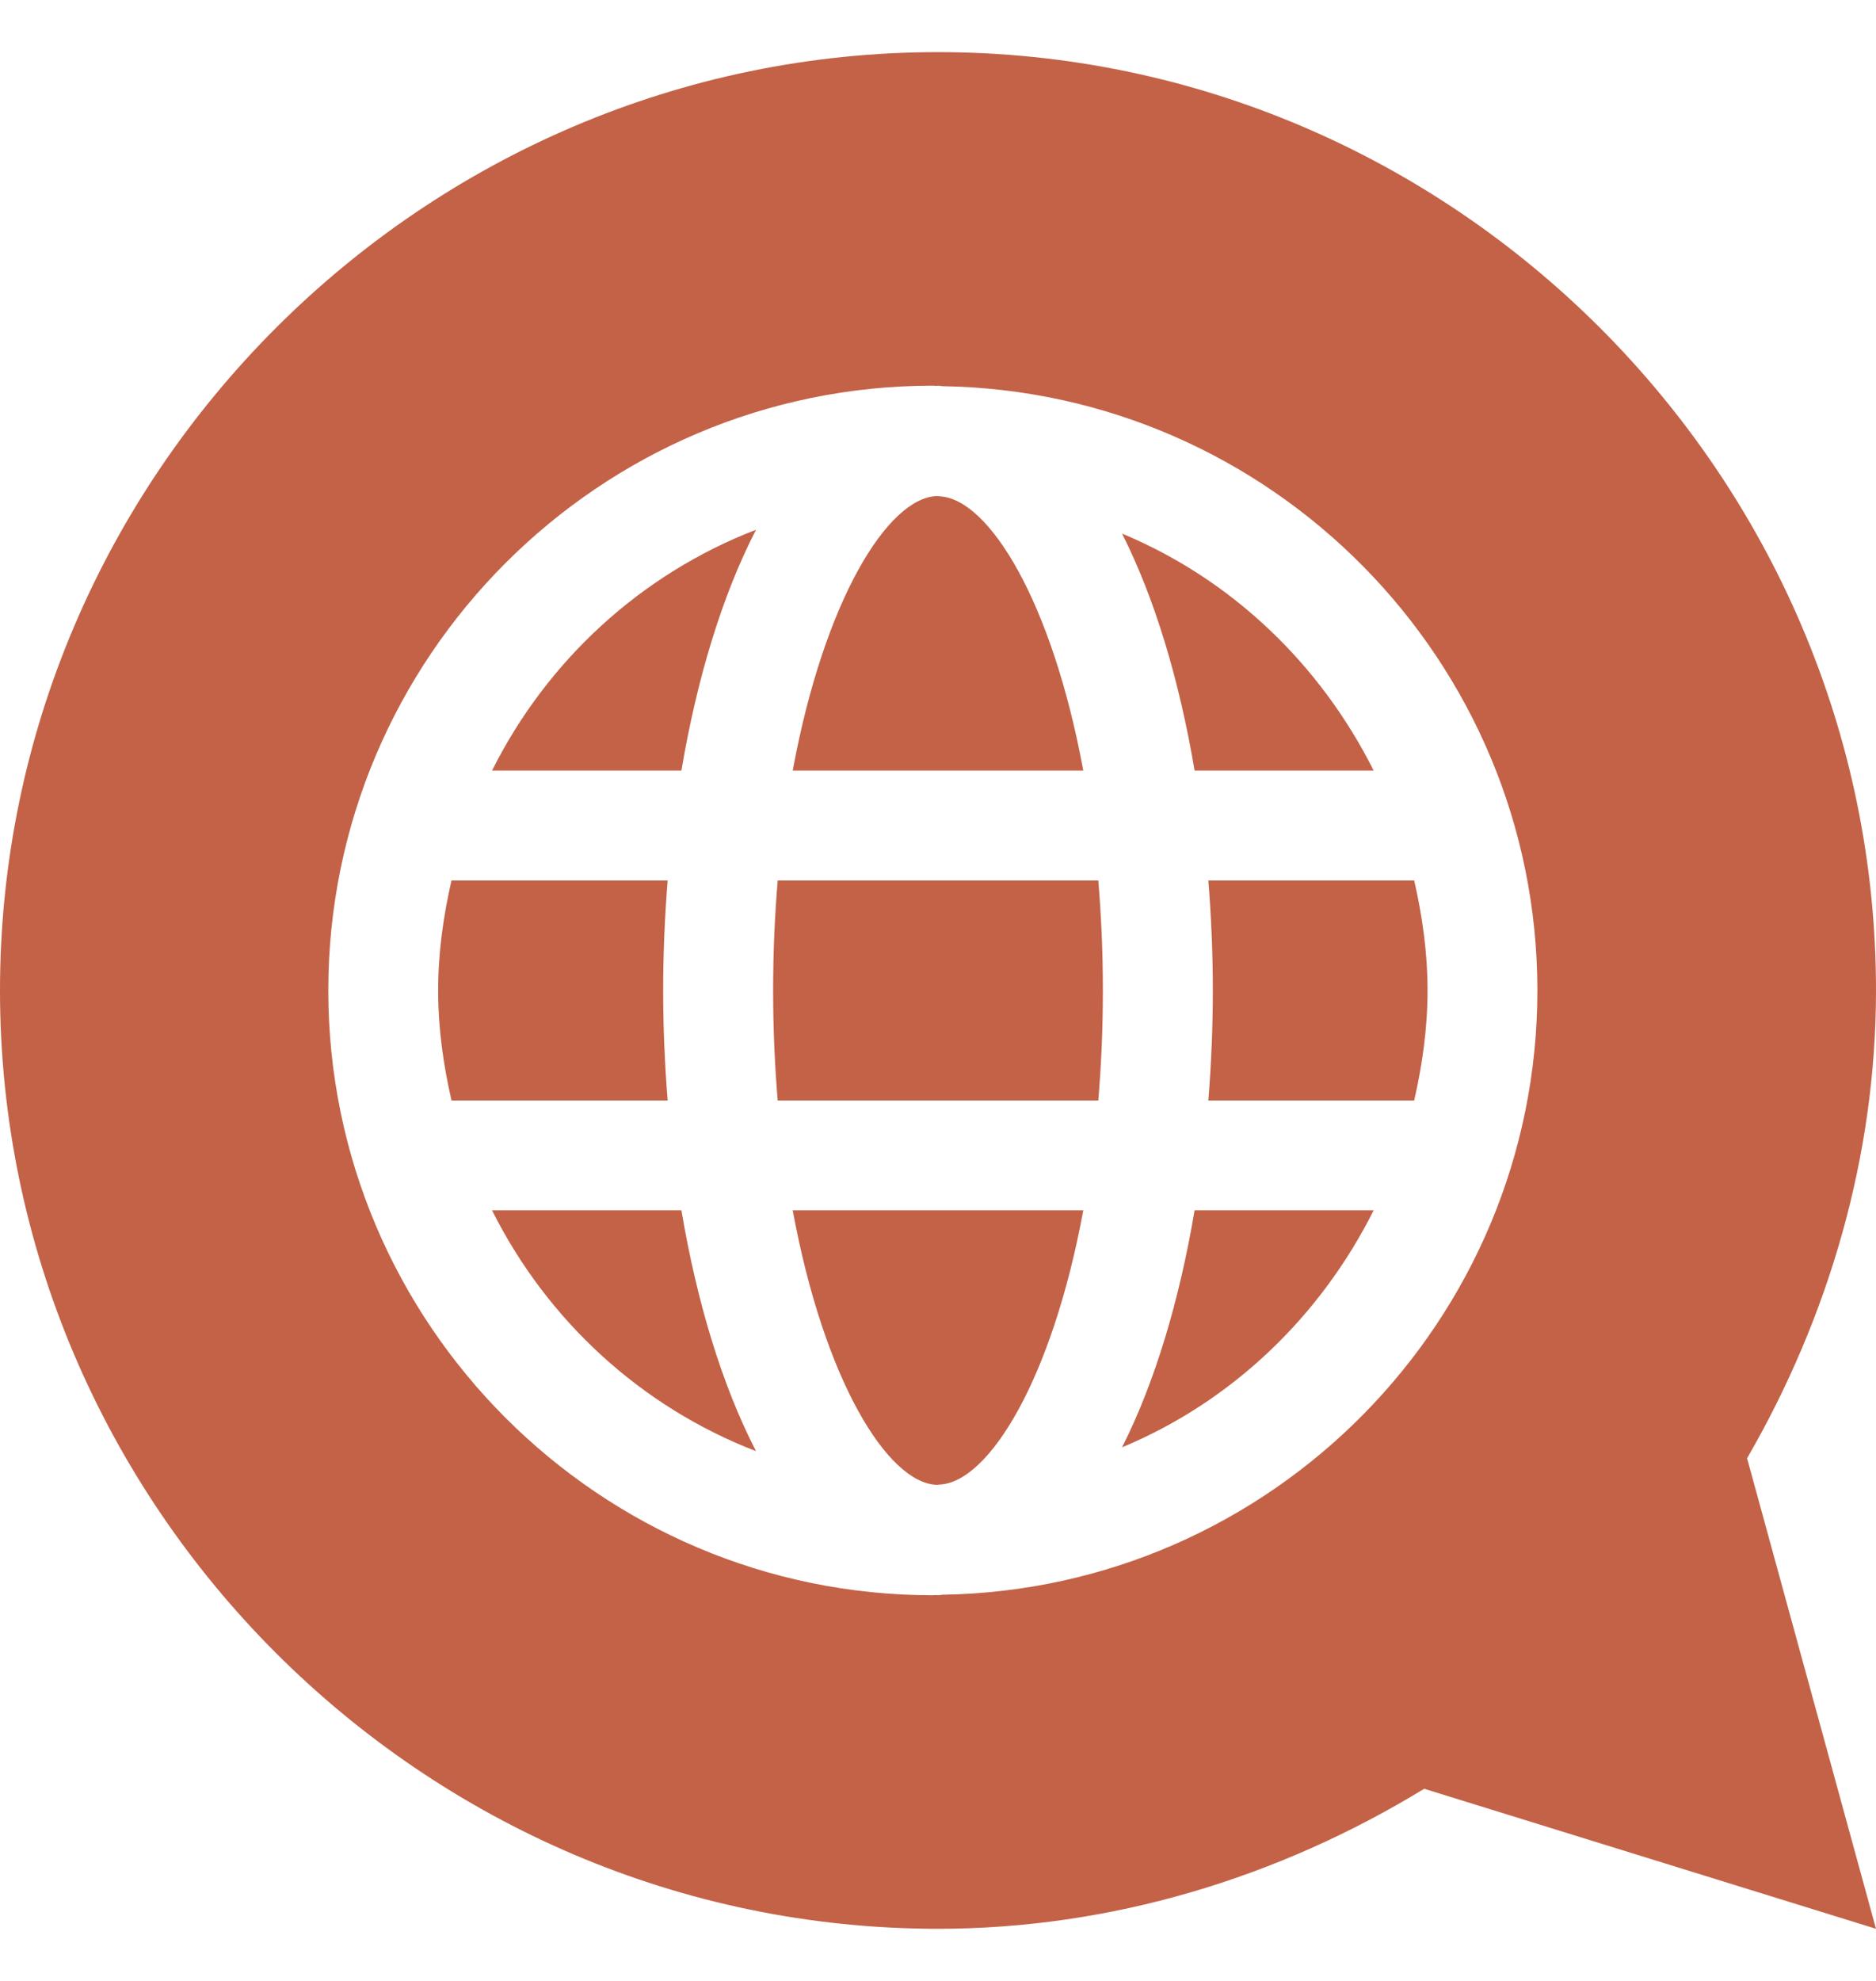
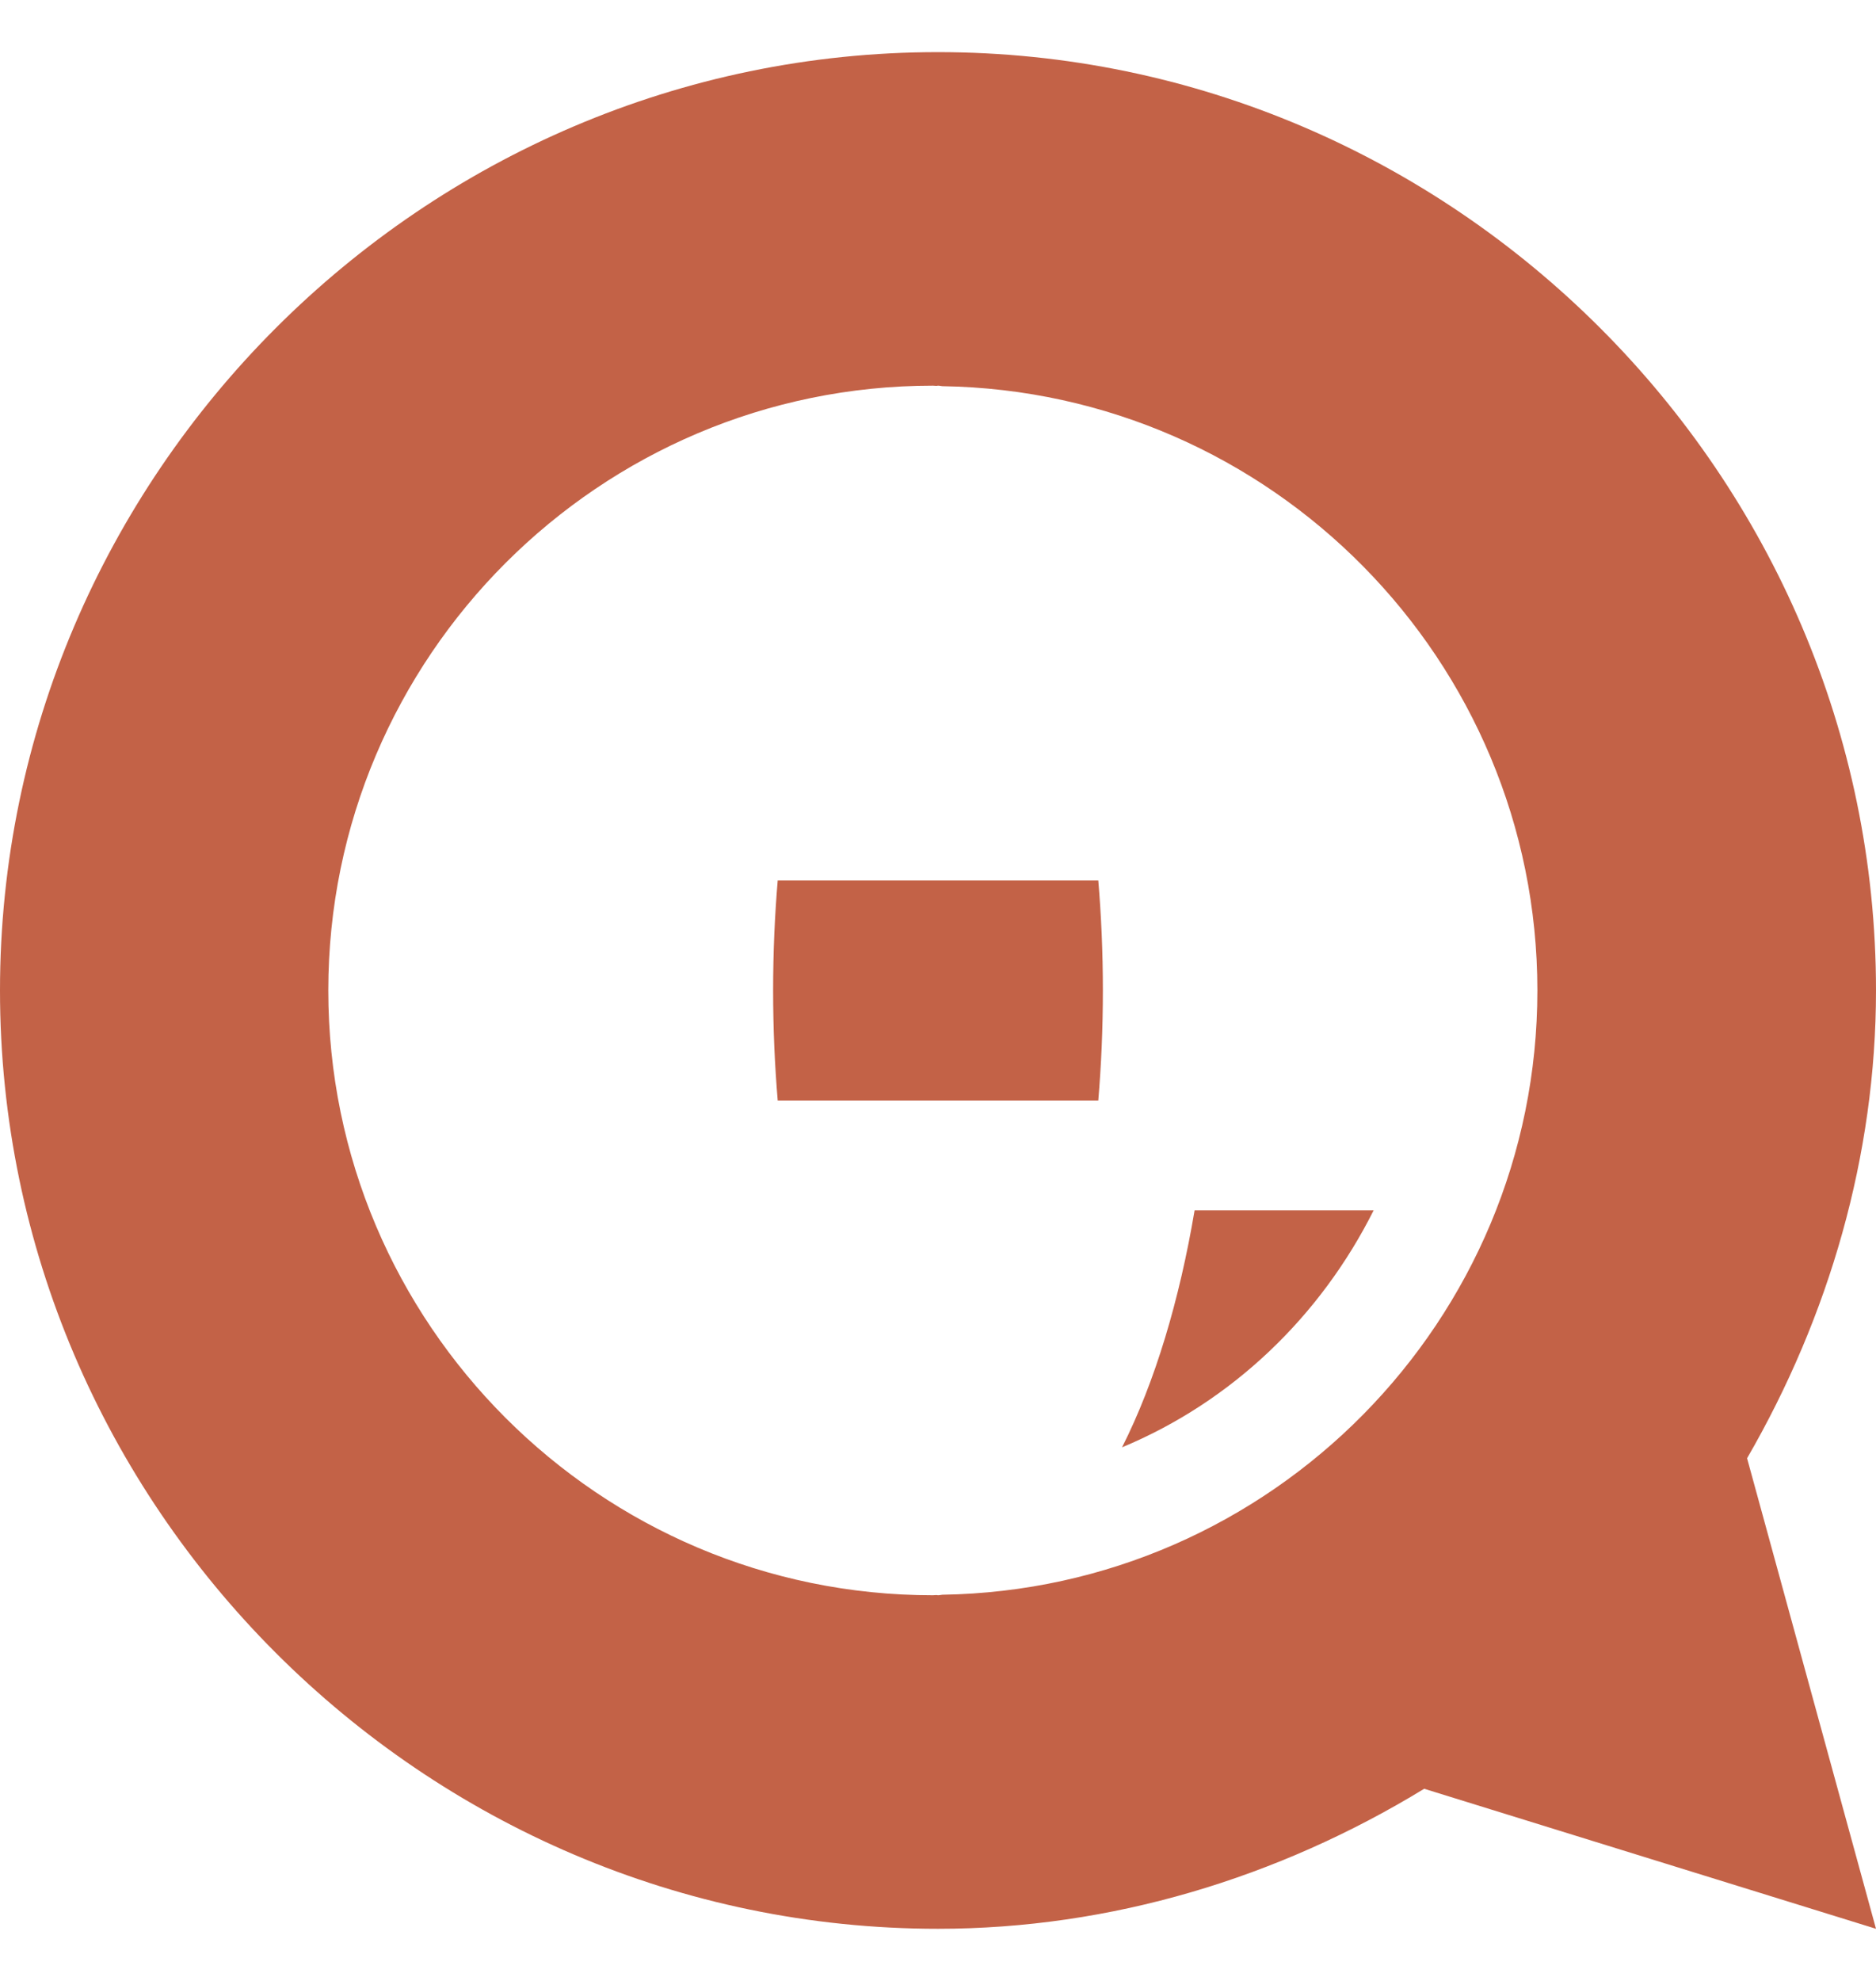
<svg xmlns="http://www.w3.org/2000/svg" width="18" height="19" viewBox="0 0 18 19" fill="none">
  <g clip-path="url(#clip0_18137_92)">
-     <path d="M4.721 11.609C5.249 12.663 6.147 13.492 7.254 13.919C6.926 13.284 6.685 12.48 6.538 11.609H4.721ZM4.721 7.391H6.538C6.685 6.52 6.926 5.716 7.254 5.081C6.147 5.508 5.249 6.337 4.721 7.391ZM9.021 4.761C9.01 4.761 9 4.758 8.989 4.758C8.52 4.773 7.908 5.754 7.606 7.391H10.394C10.094 5.765 9.488 4.789 9.021 4.761ZM8.989 14.242C9 14.242 9.01 14.239 9.021 14.239C9.488 14.211 10.094 13.235 10.394 11.609H7.606C7.908 13.246 8.52 14.227 8.989 14.242ZM6.363 9.5C6.363 9.149 6.378 8.796 6.406 8.445H4.332C4.254 8.786 4.204 9.136 4.204 9.5C4.204 9.864 4.254 10.214 4.332 10.555H6.406C6.378 10.204 6.363 9.852 6.363 9.5ZM10.766 5.118C11.084 5.747 11.318 6.537 11.462 7.391H13.18C12.67 6.374 11.822 5.557 10.766 5.118ZM11.637 9.5C11.637 9.851 11.622 10.205 11.594 10.555H13.569C13.647 10.214 13.697 9.864 13.697 9.5C13.697 9.136 13.647 8.786 13.569 8.445H11.594C11.622 8.796 11.637 9.149 11.637 9.5Z" fill="#C36247" />
    <path d="M18 9.5C18 4.557 13.943 0.5 9 0.5C4.057 0.5 0 4.557 0 9.5C0 14.443 4.057 18.5 9 18.5C10.654 18.5 12.261 18.014 13.665 17.157L18 18.5L16.763 13.987C17.55 12.627 18 11.082 18 9.5ZM9.042 15.296C9.028 15.297 9.015 15.301 9 15.301C8.995 15.301 8.99 15.299 8.985 15.299C8.973 15.299 8.962 15.301 8.951 15.301C5.752 15.301 3.15 12.698 3.15 9.5C3.15 6.301 5.752 3.699 8.951 3.699C8.962 3.699 8.973 3.701 8.985 3.701C8.99 3.701 8.995 3.699 9 3.699C9.015 3.699 9.028 3.703 9.042 3.704C12.198 3.754 14.751 6.332 14.751 9.5C14.751 12.668 12.198 15.246 9.042 15.296Z" fill="#C36247" />
    <path d="M7.462 8.445C7.434 8.779 7.418 9.13 7.418 9.5C7.418 9.87 7.434 10.221 7.462 10.555H10.538C10.566 10.221 10.582 9.87 10.582 9.5C10.582 9.13 10.566 8.779 10.538 8.445H7.462ZM10.766 13.882C11.822 13.443 12.67 12.626 13.18 11.609H11.462C11.318 12.463 11.084 13.253 10.766 13.882Z" fill="#C36247" />
  </g>
  <defs>
    <clipPath id="clip0_18137_92">
      <rect width="18" height="18" fill="white" transform="translate(0 0.5)" />
    </clipPath>
  </defs>
</svg>